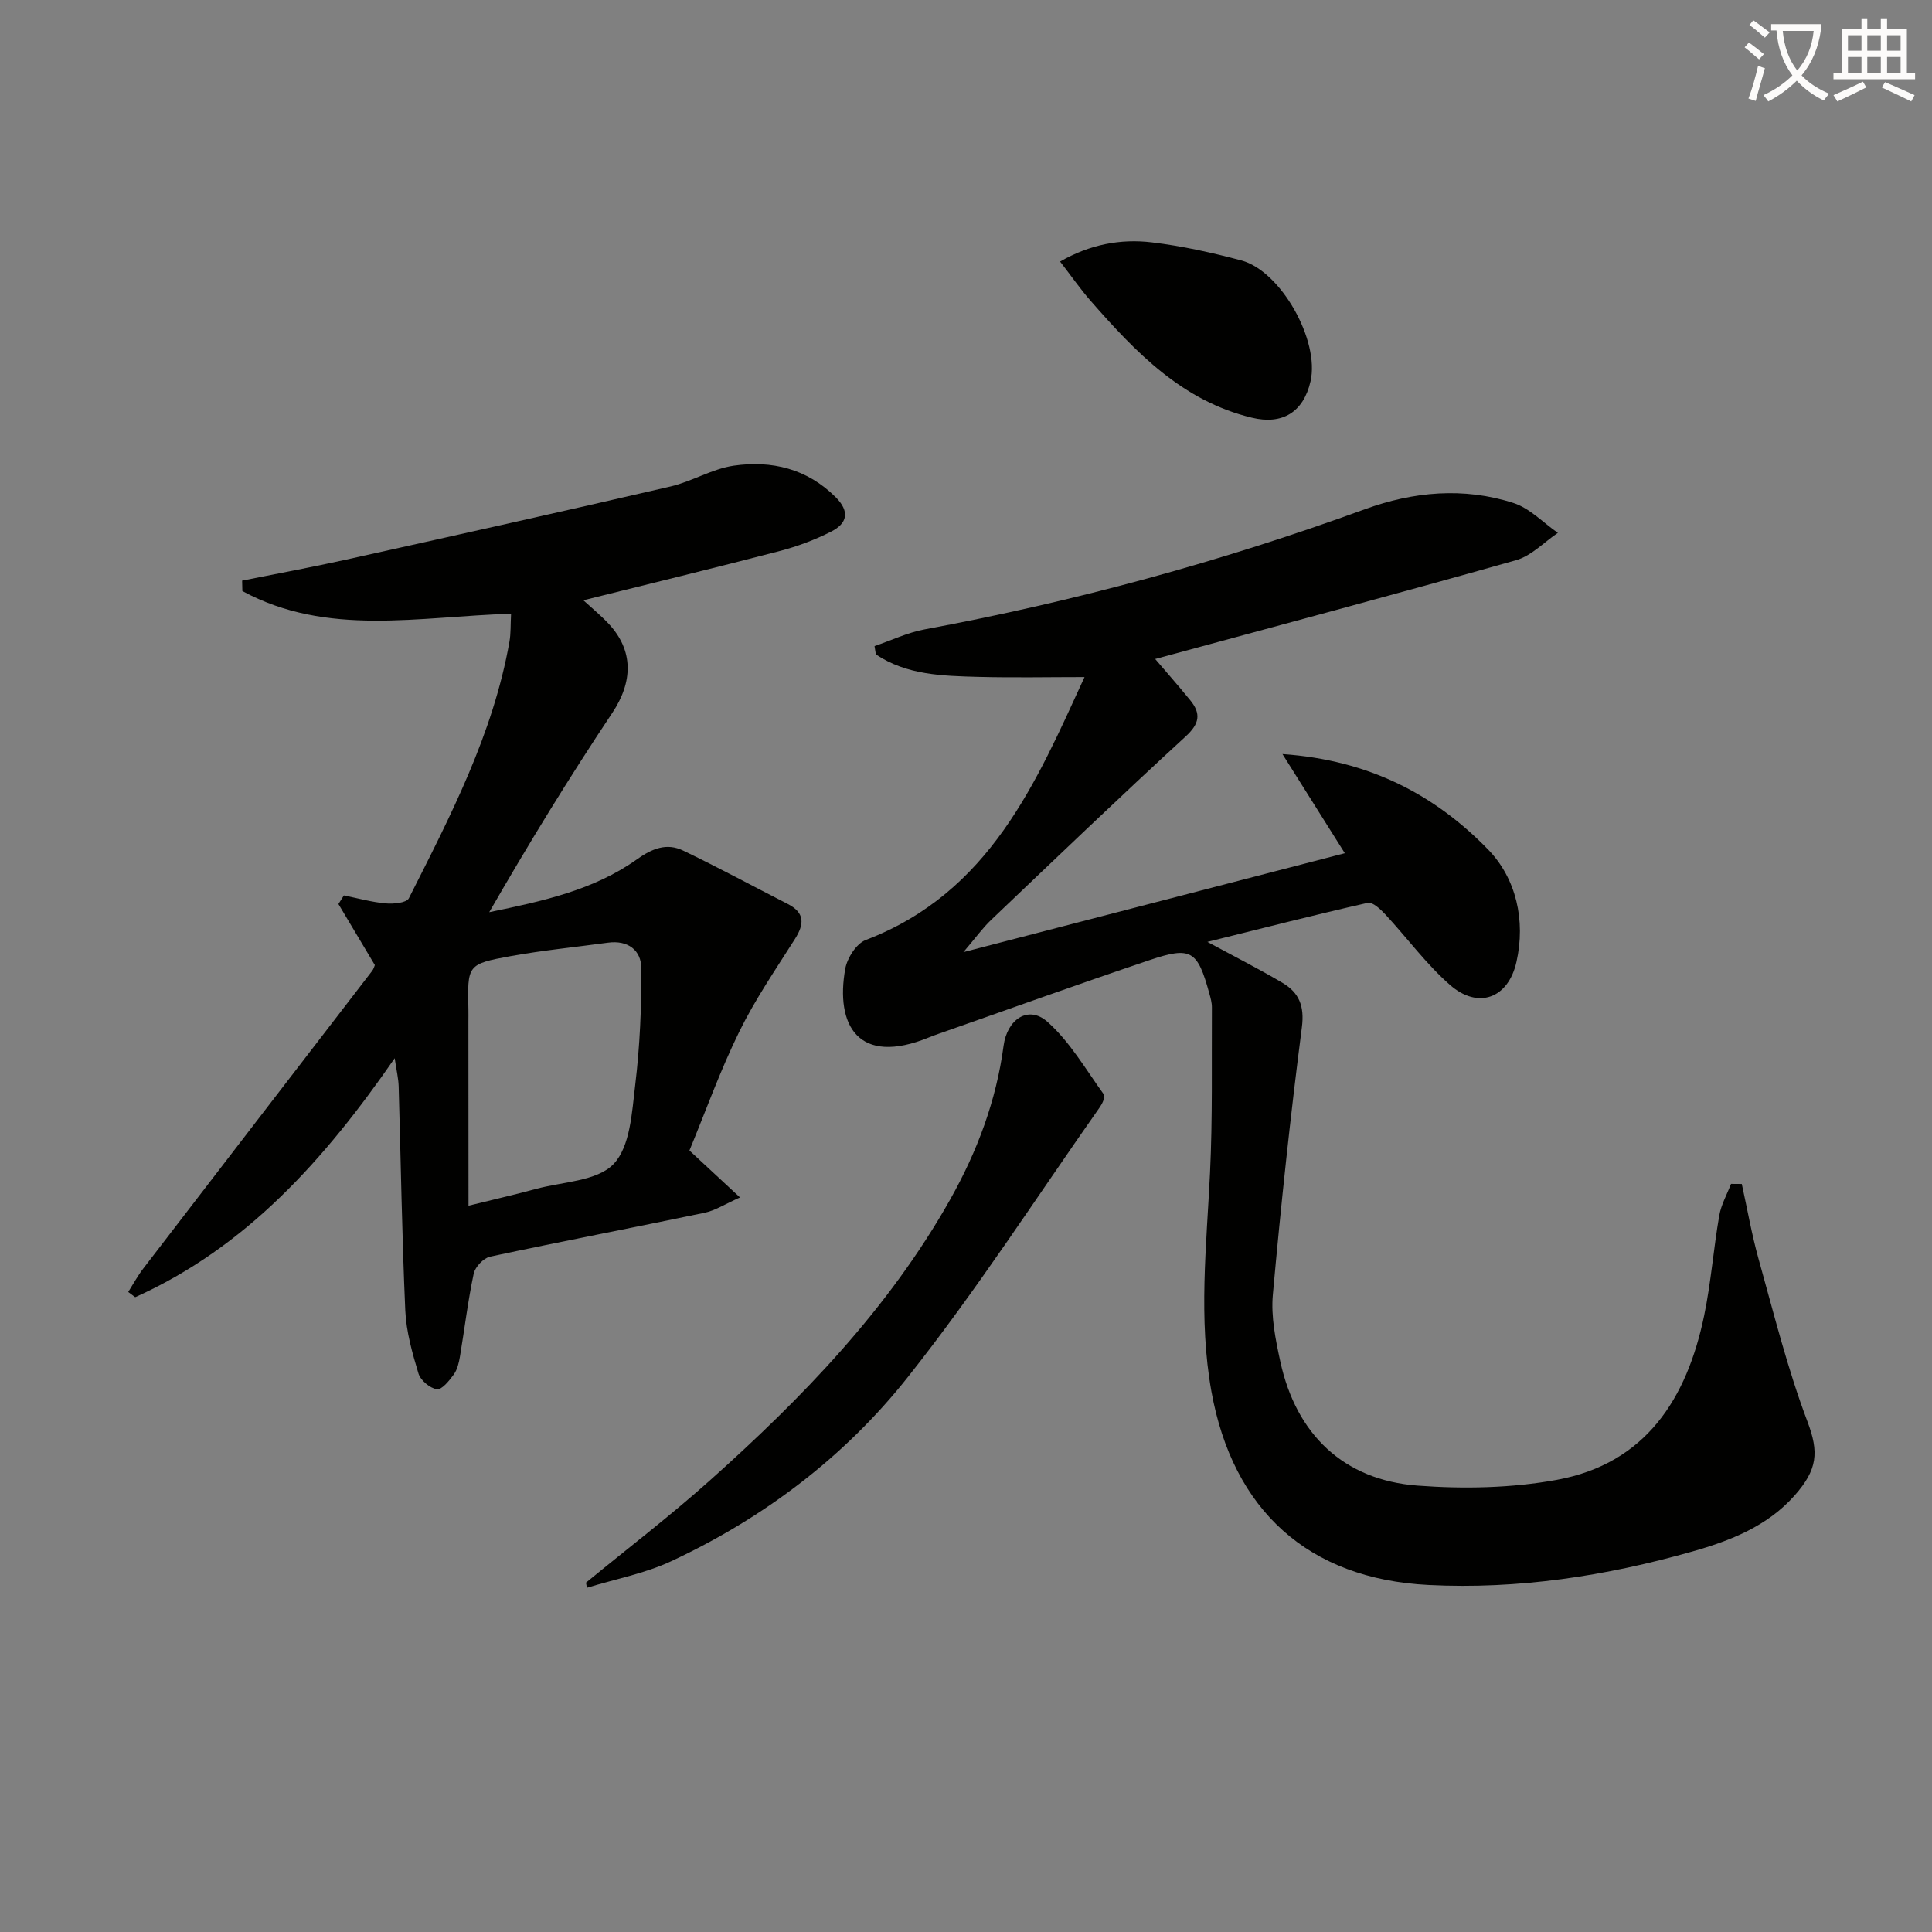
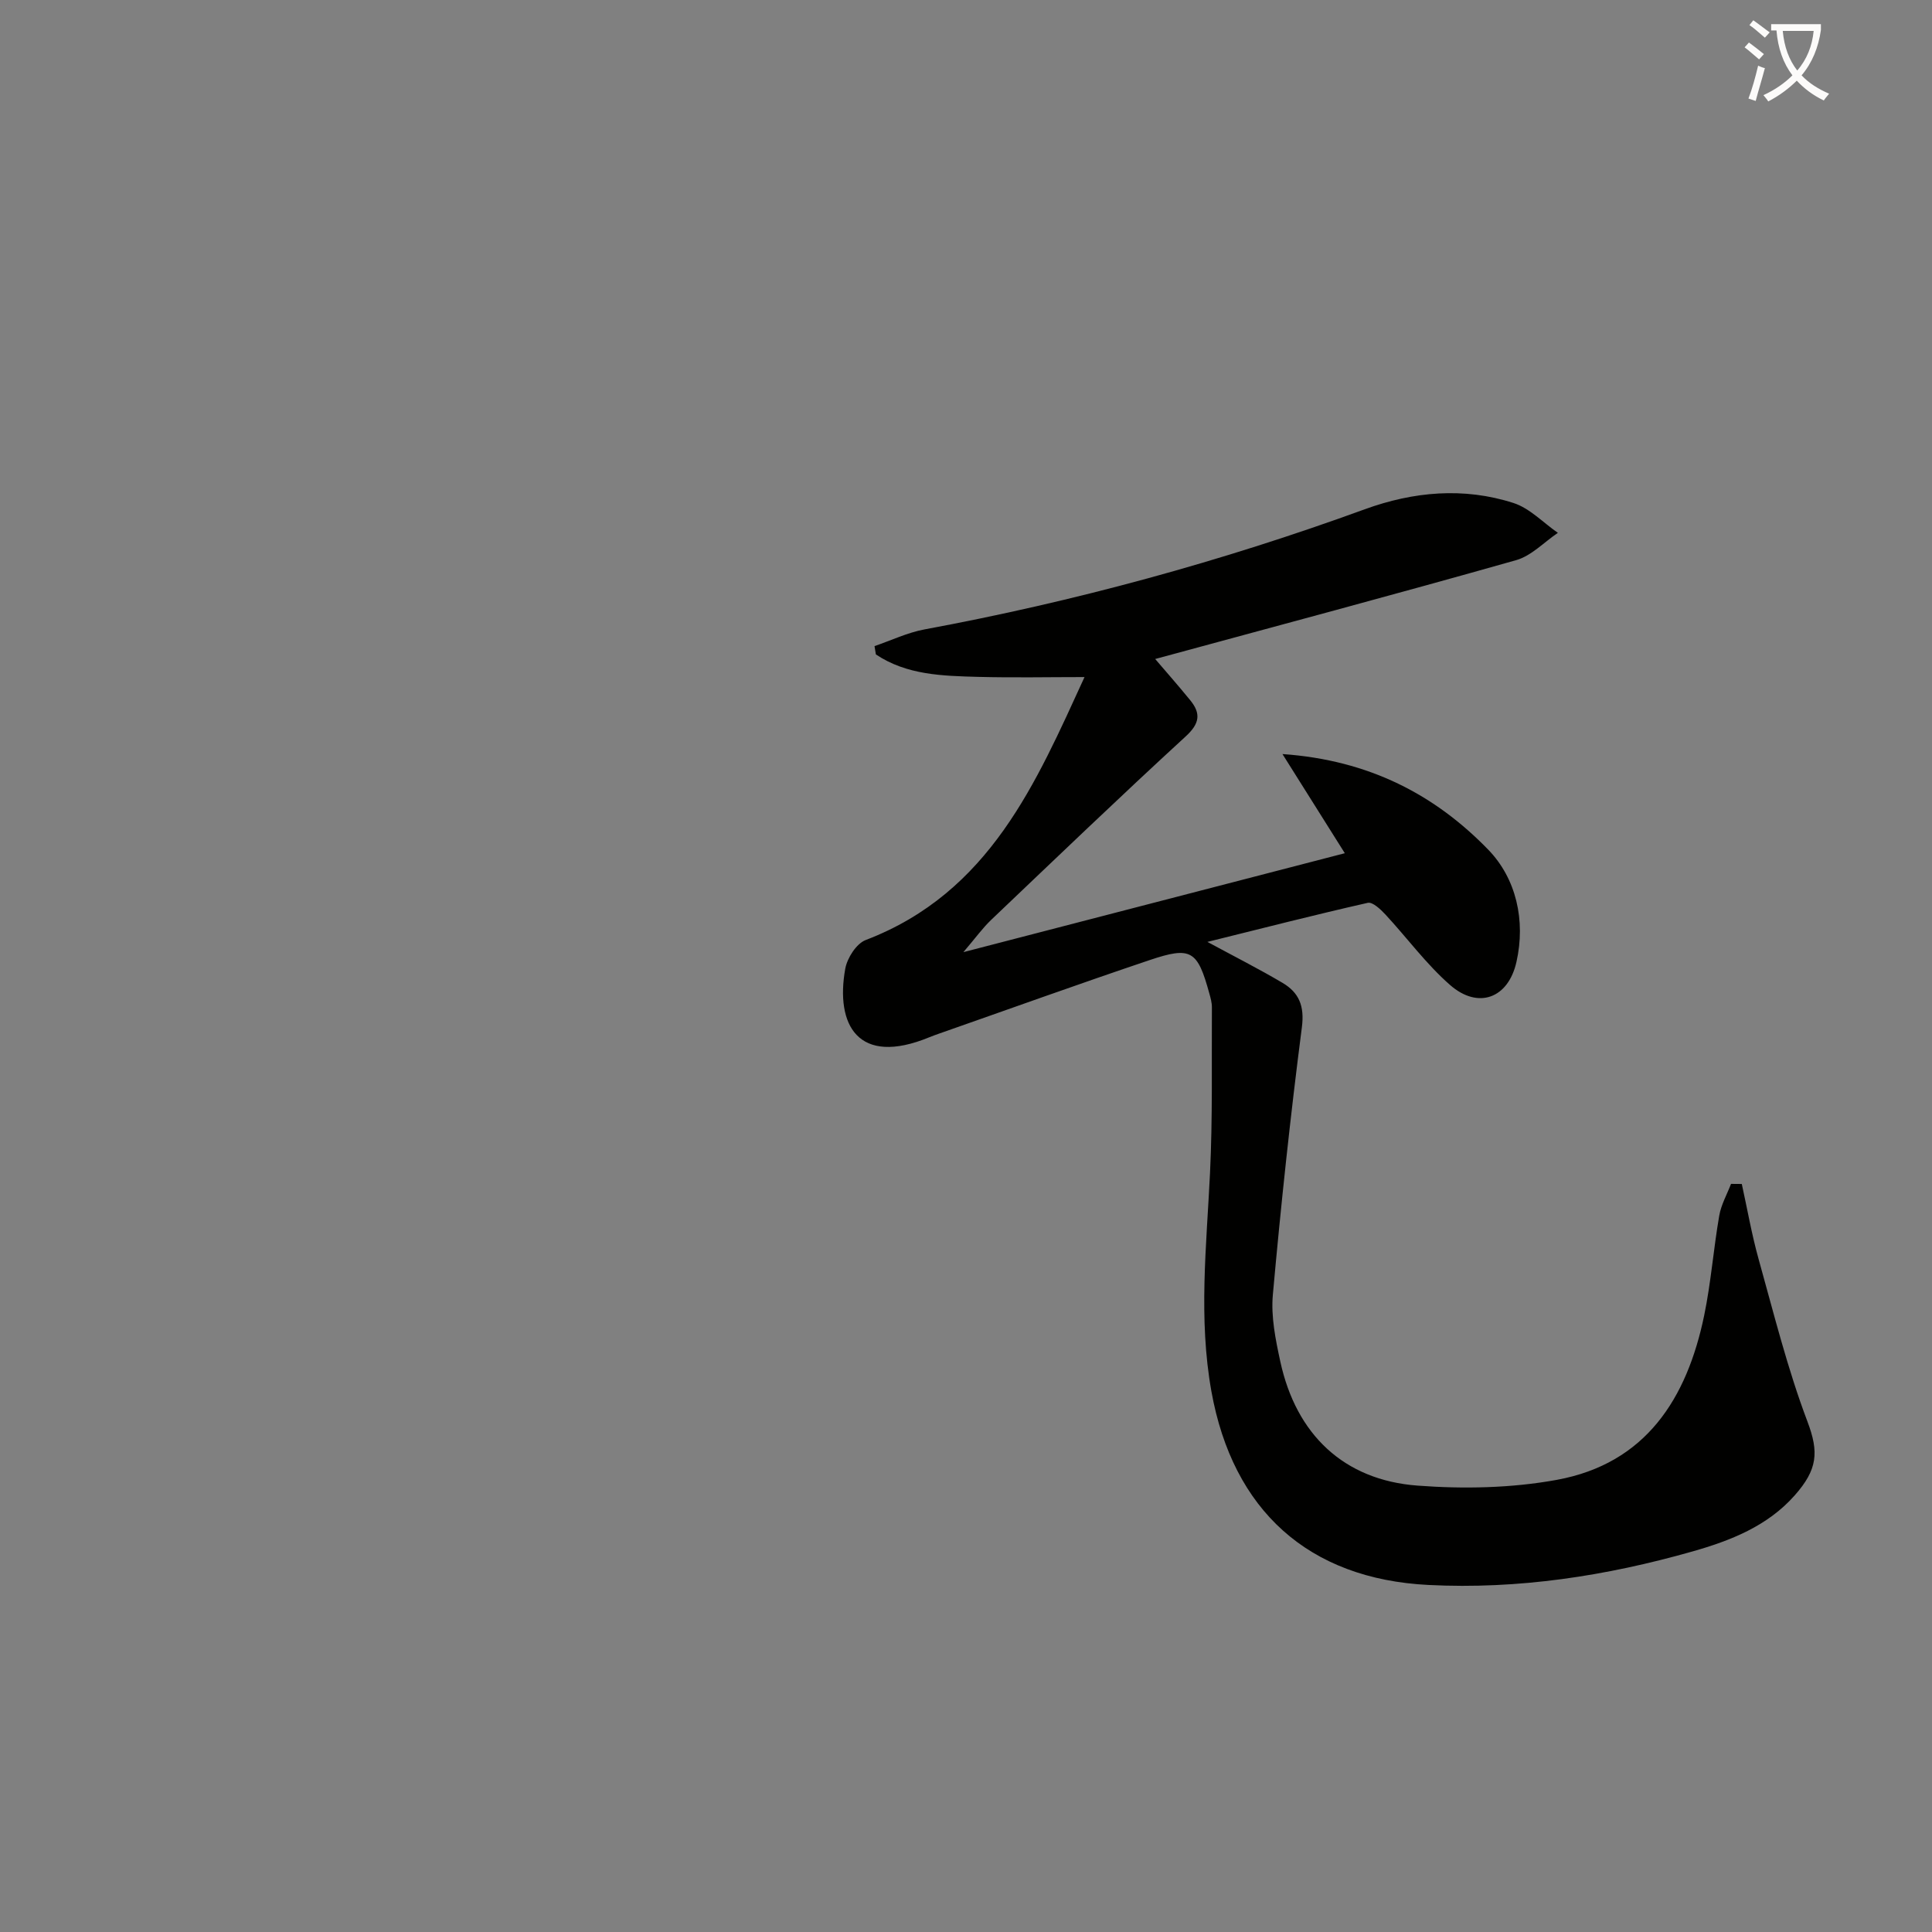
<svg xmlns="http://www.w3.org/2000/svg" enable-background="new 0 0 400 400" viewBox="0 0 400 400">
  <rect x="0" y="0" width="400" height="400" fill="#808080" stroke="none" />
  <path d="m362.1 8.8c1.1.8 2.1 1.6 3.1 2.4l-1 1.1c-1.3-1.1-2.3-2-3-2.5zm1.9 4.8c.5.2.9.4 1.4.5-.6 2.3-1.3 4.5-1.9 6.8l-1.5-.5c.8-2.1 1.4-4.3 2-6.8zm-1-9.4c1.3.9 2.4 1.8 3.4 2.5l-1 1.1c-1.4-1.2-2.4-2.1-3.2-2.6zm3.7 2.2v-1.4h10.3v1.2c-.5 3.6-1.8 6.8-4 9.4 1.5 1.6 3.4 2.8 5.7 3.8-.3.4-.7.8-1.1 1.4-2.3-1.1-4.1-2.5-5.6-4.1-1.6 1.6-3.6 3.1-5.9 4.3-.3-.5-.7-.9-1-1.3 2.4-1.1 4.4-2.5 6-4.1-1.9-2.5-3-5.6-3.3-9.3h-1.1zm8.8 0h-6.4c.3 3.3 1.3 6 3 8.2 2-2.3 3.1-5.1 3.4-8.2z" fill="#fcfbfa" />
-   <path d="m385.3 3.8h1.3v2.2h2.8v-2.2h1.3v2.2h4.1v9.1h1.7v1.3h-16.9v-1.3h1.7v-9.1h4.1v-2.2zm.4 13.1.7 1.2c-1.8.9-3.8 1.9-6 2.9-.2-.4-.5-.8-.8-1.3 2.3-1 4.3-1.9 6.1-2.8zm-3.1-6.4h2.8v-3.2h-2.8zm0 4.6h2.8v-3.3h-2.8zm4-4.6h2.8v-3.2h-2.8zm0 4.6h2.8v-3.3h-2.8zm3.7 1.9c2.1.9 4.1 1.8 6.1 2.7l-.7 1.3c-2.2-1.1-4.2-2-6.1-2.9zm3.2-9.7h-2.8v3.2h2.8zm-2.8 7.8h2.8v-3.3h-2.8z" fill="#fcfbfa" />
  <g fill="#010100">
    <path d="m360.62 245.13c1.14 5.16 2.04 10.39 3.46 15.48 3.16 11.3 5.99 22.75 10.13 33.7 2.4 6.35 2.12 9.93-2.67 15.33-5.61 6.33-13.26 9.34-21.16 11.58-17.85 5.07-36.03 7.87-54.63 6.93-24.87-1.25-40.51-15.46-44.94-40.07-2.71-15.09-1.02-30.11-.29-45.2.55-11.41.32-22.87.39-34.3.01-.98-.27-1.97-.54-2.93-2.44-8.87-3.75-9.77-12.36-6.87-14.62 4.92-29.14 10.16-43.7 15.26-.63.22-1.25.45-1.87.7-14.86 6.13-19.51-2.61-17.44-14.17.4-2.22 2.3-5.21 4.24-5.95 25.74-9.83 35.32-32.72 45.3-54.44-7.36 0-14.7.15-22.02-.04-7.36-.2-14.8-.37-21.18-4.65-.09-.57-.18-1.15-.28-1.72 3.45-1.18 6.81-2.8 10.36-3.46 31.08-5.76 61.44-14.05 91.14-24.87 10.04-3.66 20.49-4.62 30.79-1.3 3.38 1.09 6.14 4.07 9.19 6.18-2.87 1.94-5.49 4.77-8.66 5.66-24.86 7.04-49.83 13.7-74.71 20.46 1.99 2.33 4.68 5.38 7.25 8.53 2.27 2.78 1.96 4.85-.96 7.52-13.59 12.47-26.9 25.25-40.26 37.97-1.75 1.67-3.18 3.67-5.74 6.67 27.29-7.08 53.07-13.76 78.97-20.48-4.16-6.62-8.21-13.05-12.91-20.53 18.06 1.26 31.64 8.51 42.59 19.78 5.79 5.96 7.8 14.66 5.85 23.28-1.7 7.54-7.93 9.83-13.73 4.76-4.95-4.33-8.91-9.77-13.41-14.62-.99-1.06-2.64-2.62-3.63-2.4-10.91 2.47-21.76 5.25-33.21 8.09 5.72 3.09 10.74 5.63 15.57 8.49 3.39 2.01 4.56 4.77 3.99 9.18-2.38 18.42-4.35 36.89-6.01 55.39-.41 4.53.56 9.29 1.54 13.8 3.27 15.11 13.14 24.57 28.42 25.71 9.54.72 19.44.52 28.82-1.19 18.46-3.38 26.96-16.85 30.52-34.03 1.41-6.81 1.93-13.81 3.12-20.67.39-2.27 1.6-4.39 2.44-6.58.75.02 1.49.02 2.23.02z" />
-     <path d="m50.13 120.21c7.08-1.42 14.18-2.72 21.23-4.28 22.51-4.99 45.01-10 67.47-15.21 4.47-1.04 8.63-3.67 13.11-4.31 7.83-1.11 15.14.6 21.07 6.52 3.02 3.01 2.38 5.45-.91 7.12-3.37 1.72-7 3.07-10.66 4.03-13.43 3.5-26.92 6.77-40.66 10.2 1.67 1.53 3.53 3.06 5.17 4.79 5.31 5.62 5.08 12.15.81 18.54-8.93 13.38-17.33 27.11-25.47 41.25 10.9-2.26 21.56-4.52 30.57-10.94 3.18-2.26 6.17-3.45 9.57-1.82 7.3 3.5 14.42 7.36 21.63 11.04 3.6 1.83 3.49 4.18 1.51 7.29-4 6.31-8.25 12.52-11.53 19.2-3.93 8-6.94 16.44-10.3 24.57 3.49 3.24 6.48 6.02 10.47 9.72-3.11 1.37-5.13 2.71-7.34 3.17-14.79 3.09-29.63 5.93-44.41 9.09-1.35.29-3.08 2.12-3.38 3.5-1.21 5.67-1.89 11.44-2.85 17.17-.22 1.29-.54 2.7-1.28 3.72-.93 1.28-2.48 3.21-3.5 3.06-1.44-.21-3.38-1.85-3.81-3.26-1.28-4.24-2.53-8.65-2.73-13.05-.69-15.46-.92-30.94-1.37-46.41-.05-1.64-.45-3.26-.82-5.82-14.51 20.98-30.68 39.12-53.73 49.48-.48-.36-.96-.72-1.44-1.08 1.02-1.61 1.93-3.3 3.08-4.81 15.79-20.57 31.62-41.12 47.43-61.68.29-.38.42-.89.55-1.19-2.56-4.29-5.05-8.46-7.54-12.64.38-.59.75-1.19 1.13-1.78 2.88.58 5.75 1.39 8.66 1.65 1.6.15 4.31-.11 4.79-1.06 8.61-17.03 17.44-34.01 20.82-53.1.31-1.74.22-3.55.34-5.81-19.03.55-38.07 4.82-55.63-4.7-.01-.72-.03-1.44-.05-2.16zm46.87 129.42c5.65-1.4 9.81-2.34 13.91-3.46 5.54-1.51 12.69-1.59 16.12-5.17 3.47-3.63 3.8-10.72 4.49-16.42.96-7.98 1.31-16.07 1.26-24.11-.02-3.74-2.78-5.86-6.9-5.3-6.72.92-13.5 1.58-20.17 2.79-8.98 1.64-8.94 1.82-8.73 11.06.02.83 0 1.66 0 2.49.02 12.42.02 24.84.02 38.12z" />
-     <path d="m121.32 327.67c8.56-7.03 17.38-13.77 25.64-21.15 19.19-17.14 37.01-35.53 49.77-58.19 5.59-9.93 9.54-20.47 11.05-31.82.73-5.47 5.11-8.45 9.04-4.99 4.7 4.15 7.99 9.92 11.74 15.1.32.44-.31 1.83-.82 2.56-13.18 18.75-25.63 38.1-39.86 56.03-13.02 16.42-29.76 29.08-48.89 38.01-5.48 2.56-11.63 3.71-17.47 5.51-.07-.35-.14-.7-.2-1.06z" />
-     <path d="m219.48 54.15c6.21-3.56 12.54-4.75 19.02-3.97 6.23.75 12.42 2.12 18.5 3.74 8.23 2.2 16.27 16.63 14.33 25.04-1.47 6.38-5.82 9.05-12.15 7.52-14.43-3.47-24.06-13.57-33.33-24.14-2.16-2.47-4.05-5.19-6.37-8.19z" />
  </g>
</svg>